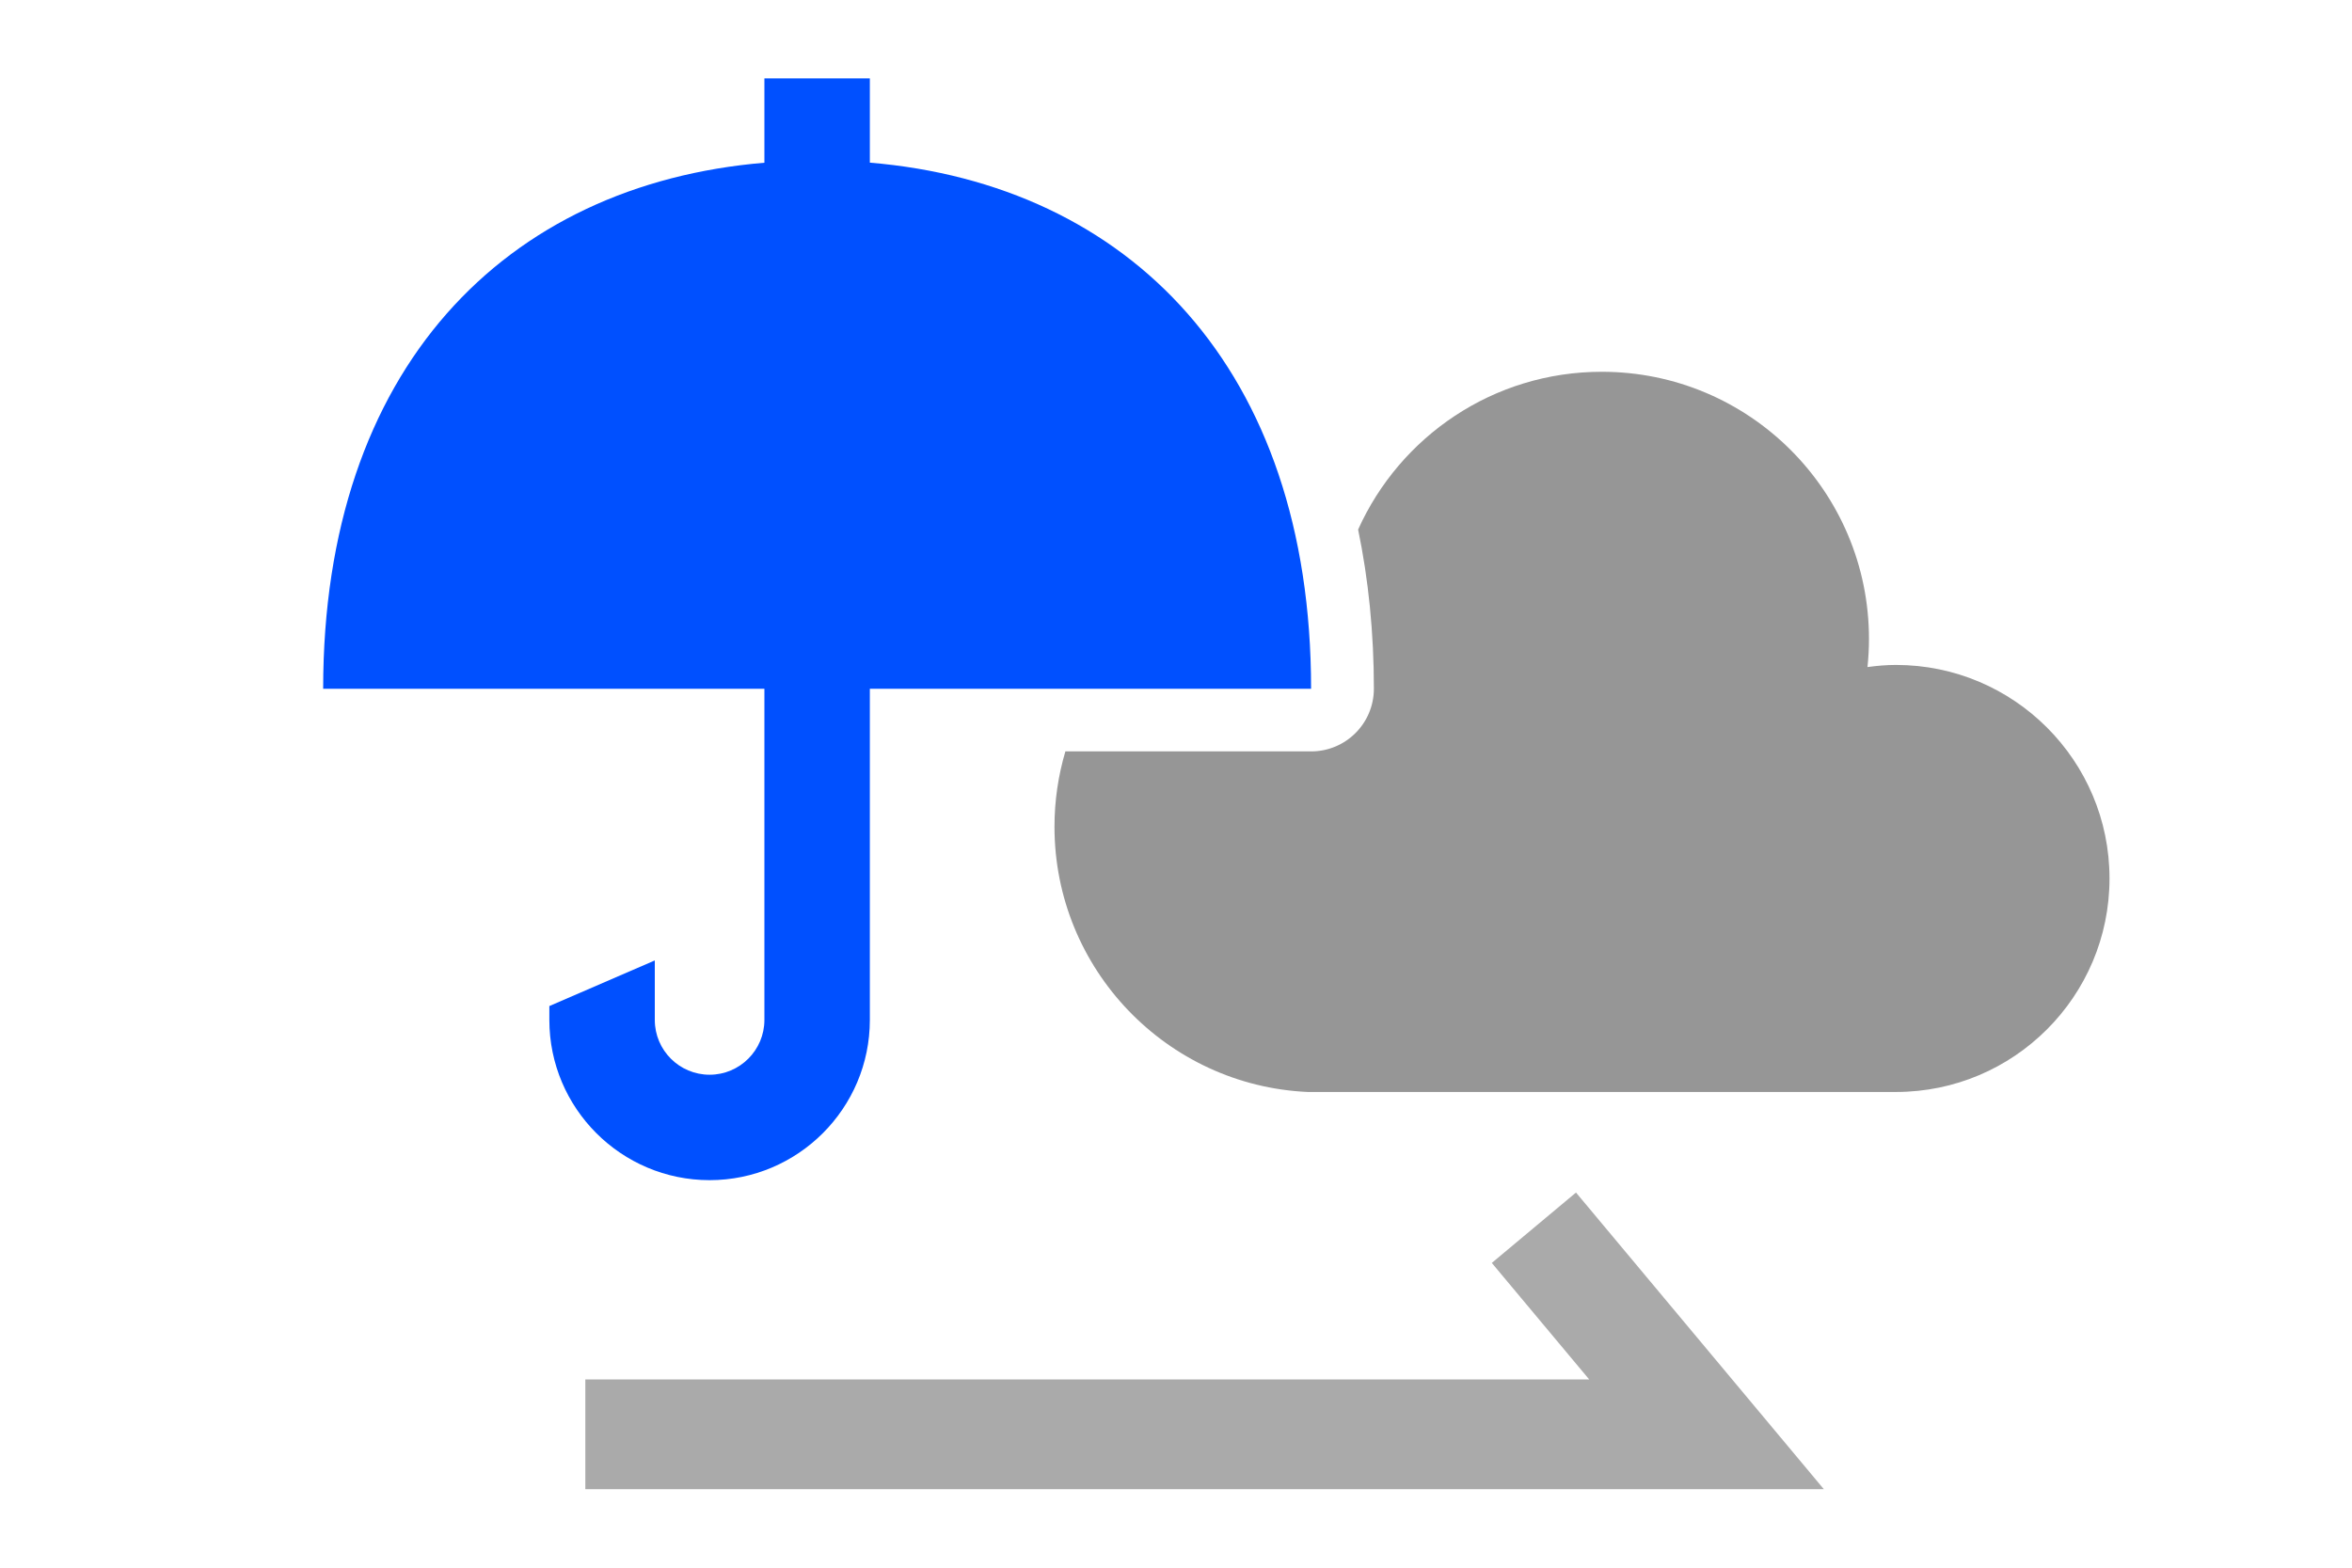
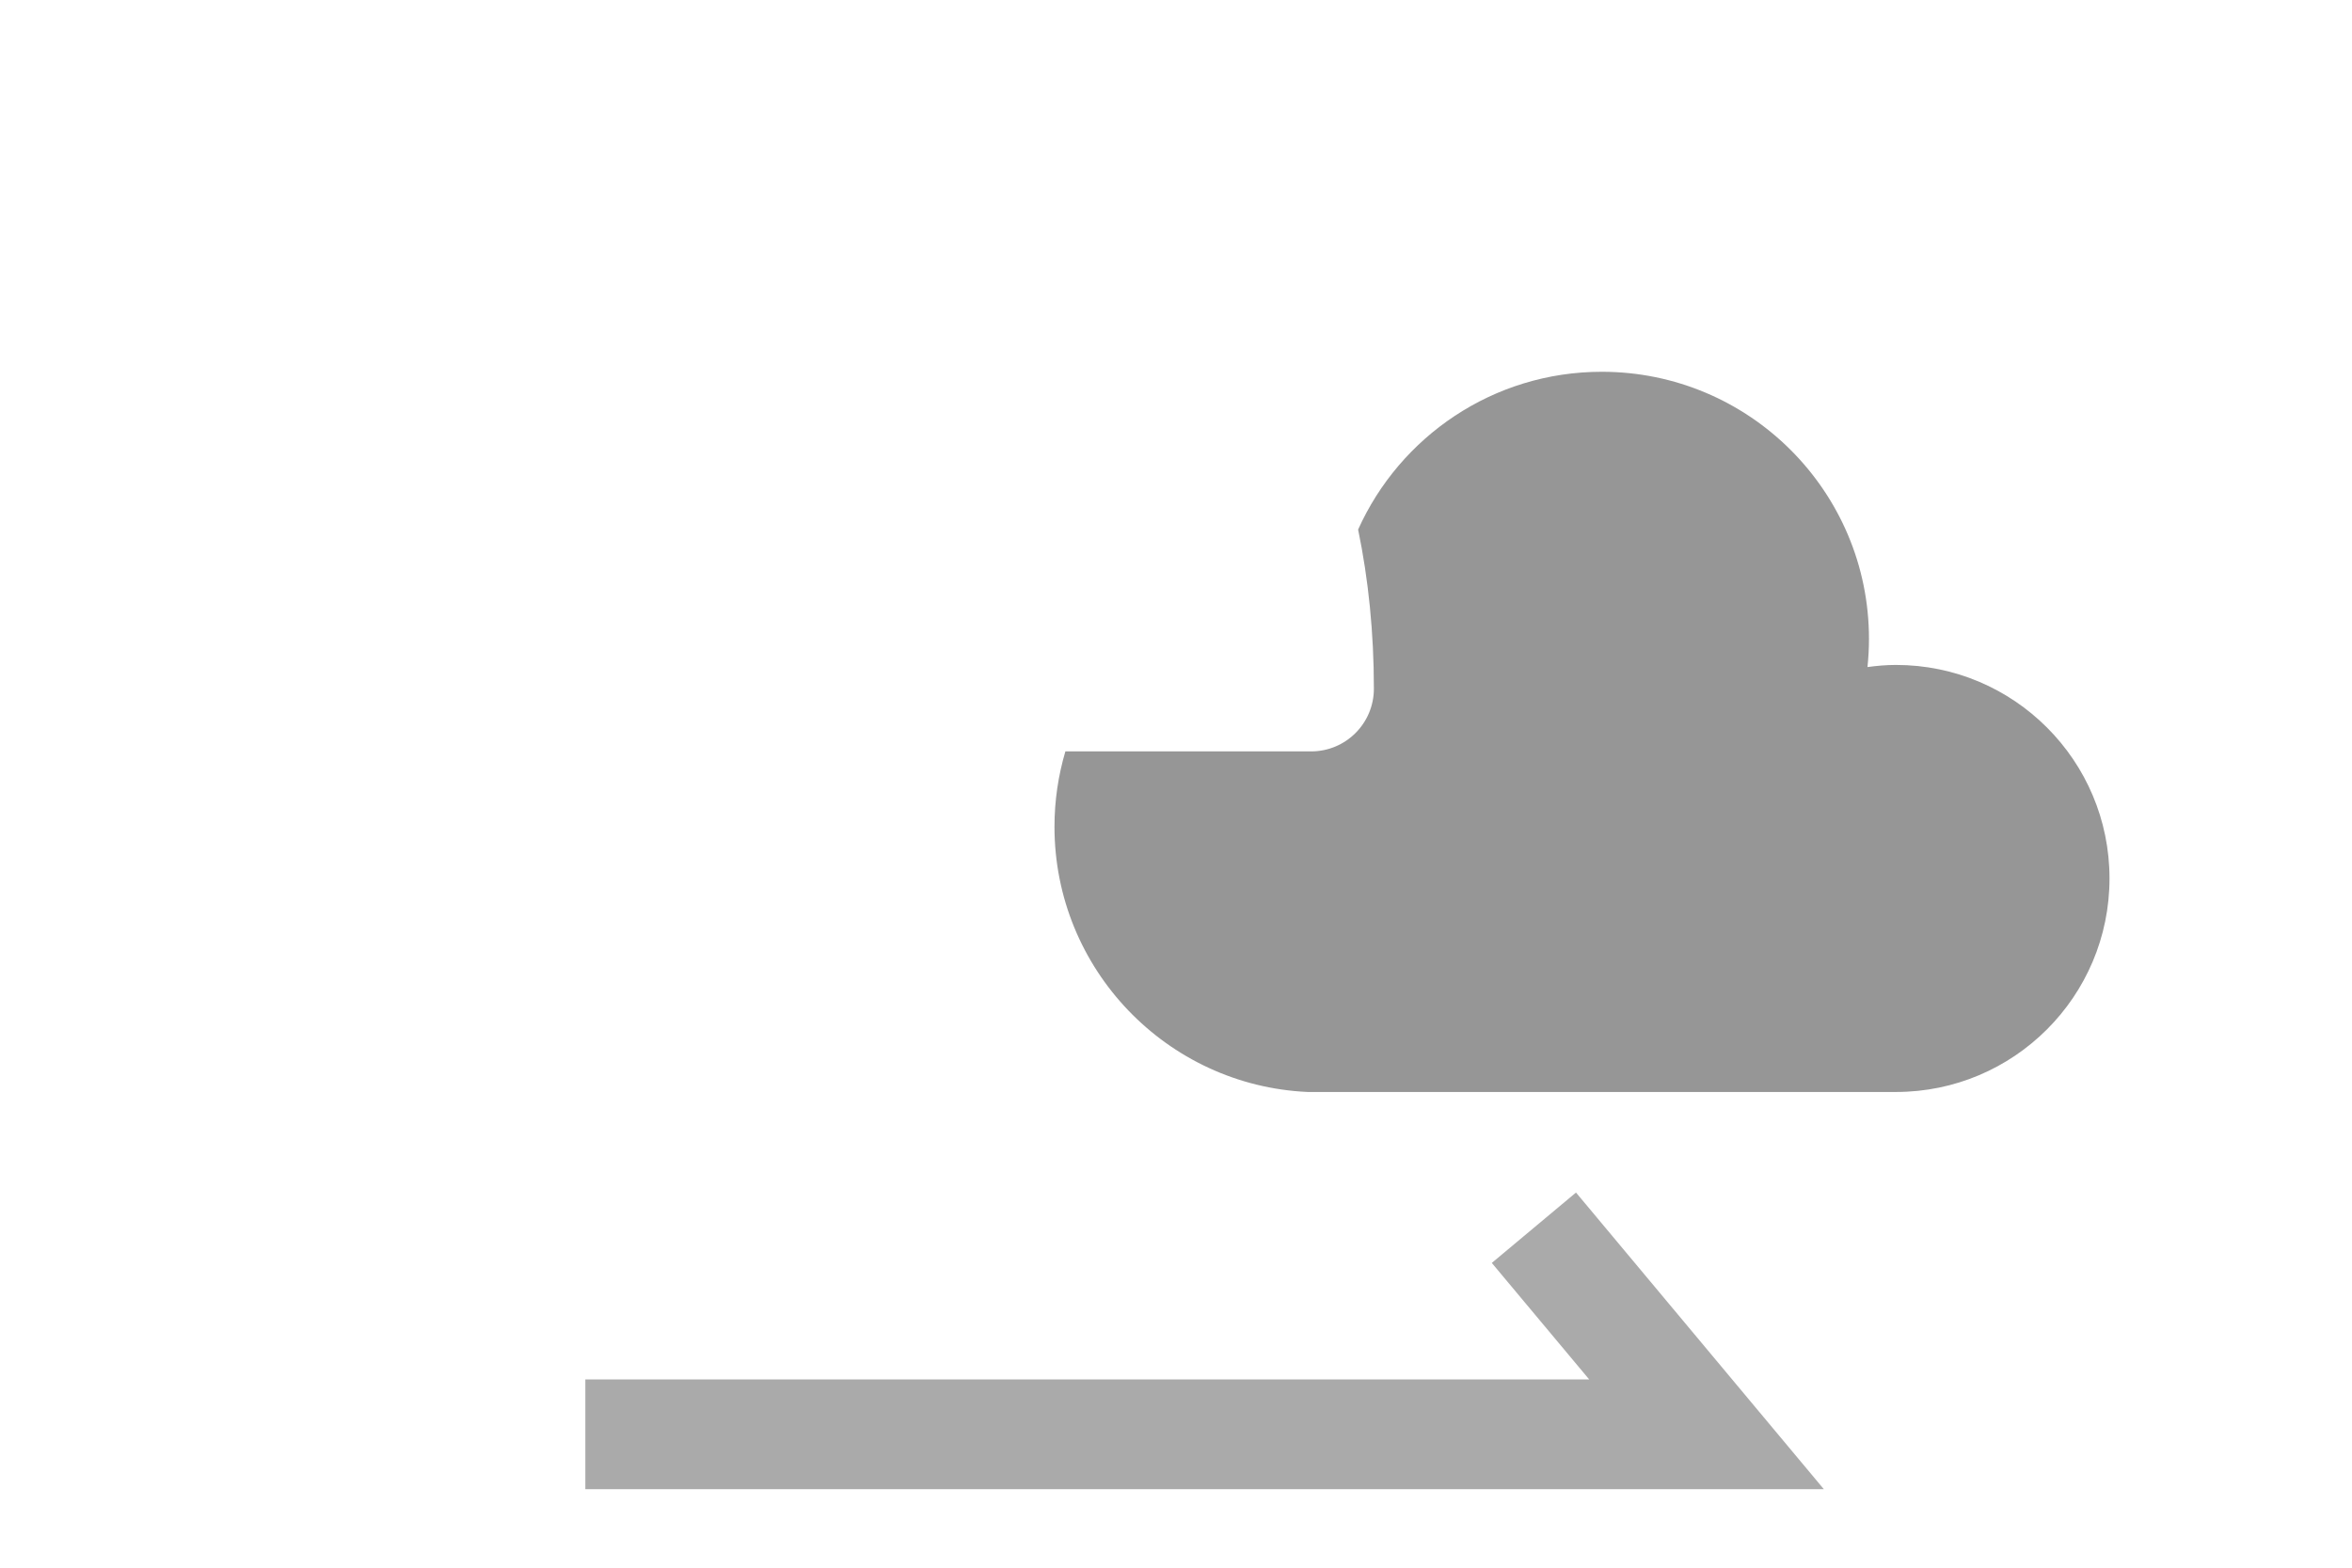
<svg xmlns="http://www.w3.org/2000/svg" width="300" height="200" viewBox="0 0 300 200" fill="none">
  <path d="M232.63 189.98H74.66V175.98H202.7L190.28 161.12L201.02 152.14L232.63 189.98Z" fill="#AAAAAA" />
  <path d="M269.07 112.07C269.07 97.03 256.87 84.83 241.83 84.83C240.59 84.83 239.39 84.94 238.2 85.1C238.32 83.92 238.39 82.73 238.39 81.51C238.39 62.69 223.13 47.43 204.31 47.43C190.46 47.43 178.56 55.7 173.23 67.56C174.55 73.93 175.24 80.72 175.24 87.86C175.24 92.28 171.66 95.86 167.24 95.86H135.89C134.99 98.91 134.5 102.13 134.5 105.47C134.5 123.63 148.82 138.49 166.78 139.31H241.83C256.87 139.31 269.07 127.11 269.07 112.07Z" fill="#969696" />
-   <path d="M167.23 87.86C167.23 46.96 143.98 23.52 110.95 20.75V10H97.5V20.76C64.47 23.53 41.22 46.97 41.22 87.87H97.5V130.12C97.5 133.97 94.37 137.11 90.51 137.11C86.65 137.11 83.52 133.98 83.52 130.12V122.53L70.07 128.35V130.12C70.07 141.39 79.24 150.56 90.51 150.56C101.78 150.56 110.95 141.39 110.95 130.12V87.87H167.23V87.86Z" fill="#0050FF" />
</svg>